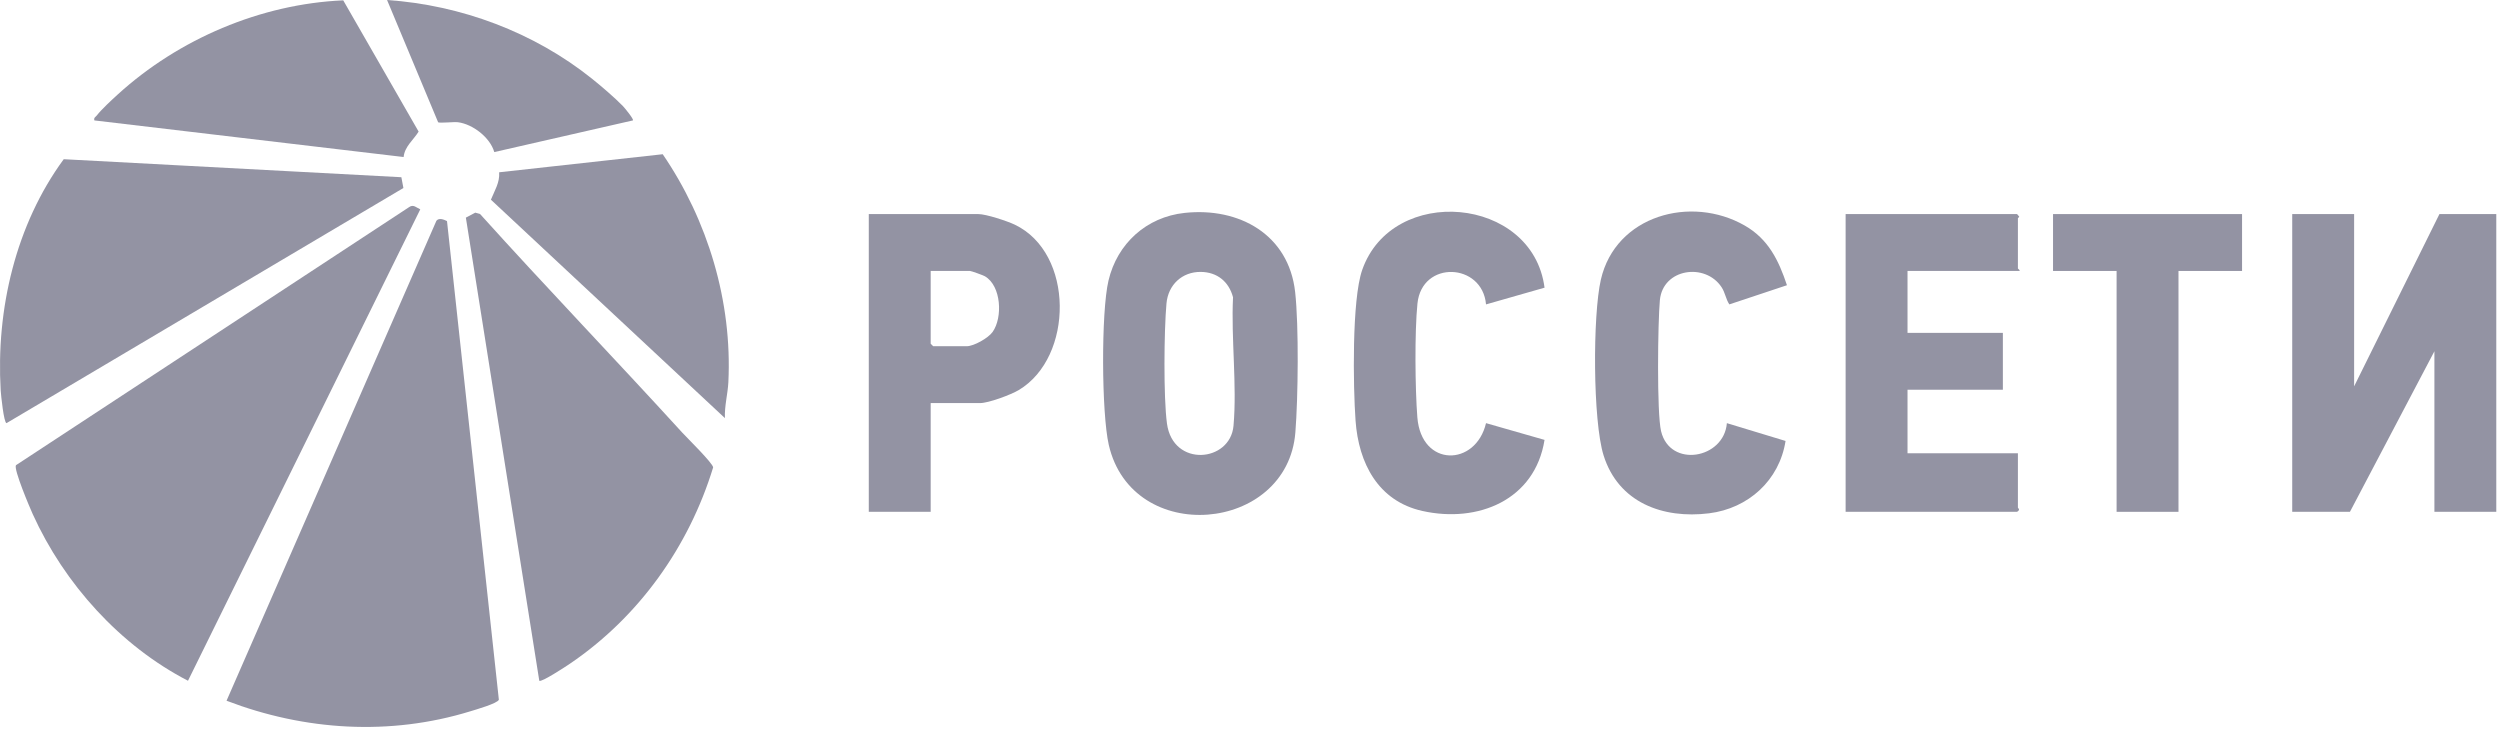
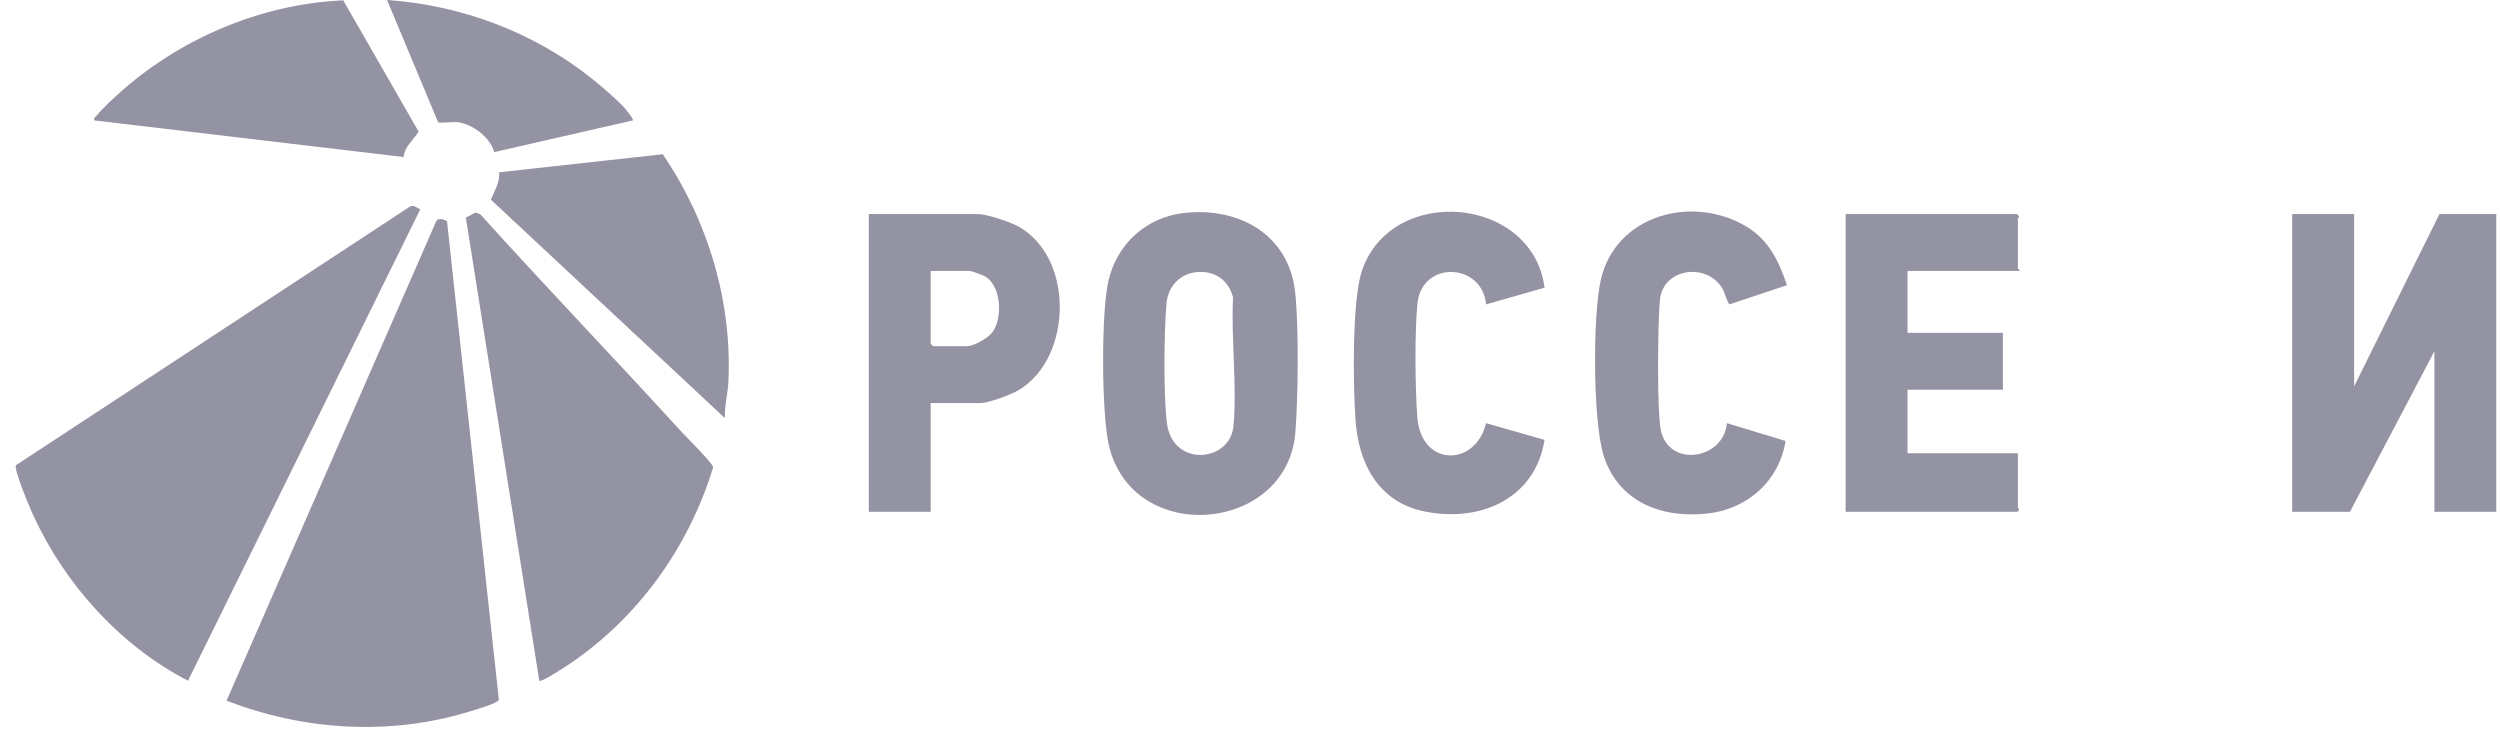
<svg xmlns="http://www.w3.org/2000/svg" width="136" height="40" viewBox="0 0 136 40" fill="none">
  <path d="M24.317 12.027L27.138 38.065C27.069 38.265 25.867 38.608 25.585 38.695C21.21 40.041 16.576 39.748 12.324 38.12L23.741 12.009C23.883 11.832 24.148 11.943 24.317 12.027Z" fill="#9393A3" />
  <path d="M22.863 11.388L10.227 37.033C6.531 35.122 3.501 31.762 1.78 27.967C1.616 27.605 0.731 25.519 0.868 25.307L22.267 11.26C22.495 11.103 22.656 11.299 22.863 11.389V11.388Z" fill="#9393A3" />
  <path d="M37.109 23.528C37.371 23.815 38.785 25.201 38.795 25.427C37.474 29.747 34.745 33.57 31.003 36.106C30.806 36.24 29.44 37.14 29.337 37.033L25.343 11.839L25.855 11.568L26.112 11.639C29.727 15.648 33.471 19.541 37.109 23.528Z" fill="#9393A3" />
-   <path d="M3.467 8.661L21.834 9.641L21.945 10.227L0.356 23.018C0.208 23.018 0.052 21.472 0.038 21.245C-0.223 16.827 0.855 12.223 3.467 8.661Z" fill="#9393A3" />
  <path d="M128.064 11.646V21.018L132.705 11.646H135.798V27.843H132.432V19.108L127.837 27.843H124.697V11.646H128.064Z" fill="#9393A3" />
  <path d="M64.441 11.582C67.397 11.263 70.107 12.749 70.456 15.886C70.661 17.735 70.618 21.632 70.468 23.523C70.035 29.004 61.59 29.742 60.318 24.203C59.921 22.475 59.897 16.982 60.301 15.267C60.775 13.252 62.364 11.805 64.441 11.582ZM65.325 14.792C64.306 14.781 63.547 15.492 63.456 16.511C63.323 17.997 63.289 21.605 63.483 23.042C63.806 25.439 66.927 25.156 67.103 23.16C67.298 20.944 66.967 18.421 67.077 16.172C66.851 15.321 66.215 14.802 65.325 14.792Z" fill="#9393A3" />
  <path d="M109.865 14.74H103.769V18.107H108.956V21.2H103.769V24.658H109.774V27.615C109.774 27.647 109.936 27.716 109.729 27.843H100.402V11.646H109.729L109.845 11.783C109.848 11.82 109.774 11.851 109.774 11.874V14.603C109.774 14.631 109.89 14.674 109.865 14.74Z" fill="#9393A3" />
  <path d="M50.629 21.928V27.843H47.262V11.646H53.222C53.641 11.646 54.786 12.023 55.198 12.219C58.448 13.764 58.414 19.431 55.423 21.218C54.999 21.472 53.778 21.928 53.313 21.928H50.629ZM50.629 18.698L50.766 18.835H52.586C52.977 18.835 53.761 18.391 53.996 18.061C54.557 17.276 54.474 15.545 53.573 15.026C53.475 14.97 52.831 14.739 52.767 14.739H50.629V18.698Z" fill="#9393A3" />
  <path d="M36.052 8.39C38.508 11.983 39.84 16.414 39.623 20.795C39.591 21.427 39.405 22.103 39.436 22.746L26.705 10.864C26.901 10.378 27.197 9.926 27.154 9.372L36.053 8.39H36.052Z" fill="#9393A3" />
  <path d="M93.943 23.02L97.134 23.988C96.798 26.132 95.109 27.657 92.975 27.924C90.458 28.238 88.036 27.337 87.234 24.769C86.646 22.887 86.641 17.152 87.087 15.211C87.89 11.718 91.994 10.597 94.912 12.269C96.196 13.004 96.758 14.156 97.21 15.516L94.076 16.559C93.883 16.269 93.853 15.926 93.652 15.621C92.764 14.277 90.459 14.602 90.297 16.33C90.186 17.523 90.124 22.465 90.363 23.459C90.849 25.479 93.787 24.964 93.942 23.02H93.943Z" fill="#9393A3" />
  <path d="M84.023 15.65L80.84 16.56C80.64 14.29 77.348 14.139 77.109 16.515C76.953 18.065 76.981 21.131 77.104 22.704C77.32 25.437 80.28 25.387 80.84 23.019L84.023 23.93C83.502 27.207 80.398 28.469 77.38 27.797C74.969 27.261 73.908 25.199 73.742 22.882C73.61 21.034 73.536 16.315 74.102 14.69C75.735 10.002 83.377 10.665 84.023 15.649V15.65Z" fill="#9393A3" />
  <path d="M18.672 0.019L22.773 7.159C22.493 7.614 22.014 7.966 21.957 8.542L5.133 6.551C5.092 6.393 5.198 6.369 5.268 6.278C5.519 5.953 6.084 5.431 6.405 5.139C9.714 2.124 14.186 0.215 18.672 0.019Z" fill="#9393A3" />
-   <path d="M121.968 11.646V14.74H118.51V27.843H115.143V14.74H111.685V11.646H121.968Z" fill="#9393A3" />
  <path d="M34.432 6.55L26.889 8.273C26.662 7.48 25.723 6.755 24.916 6.65C24.687 6.62 23.888 6.713 23.833 6.648L21.056 0C25.086 0.276 29.05 1.758 32.2 4.278C32.711 4.687 33.441 5.312 33.89 5.774C33.963 5.848 34.496 6.491 34.431 6.551L34.432 6.55Z" fill="#9393A3" />
</svg>